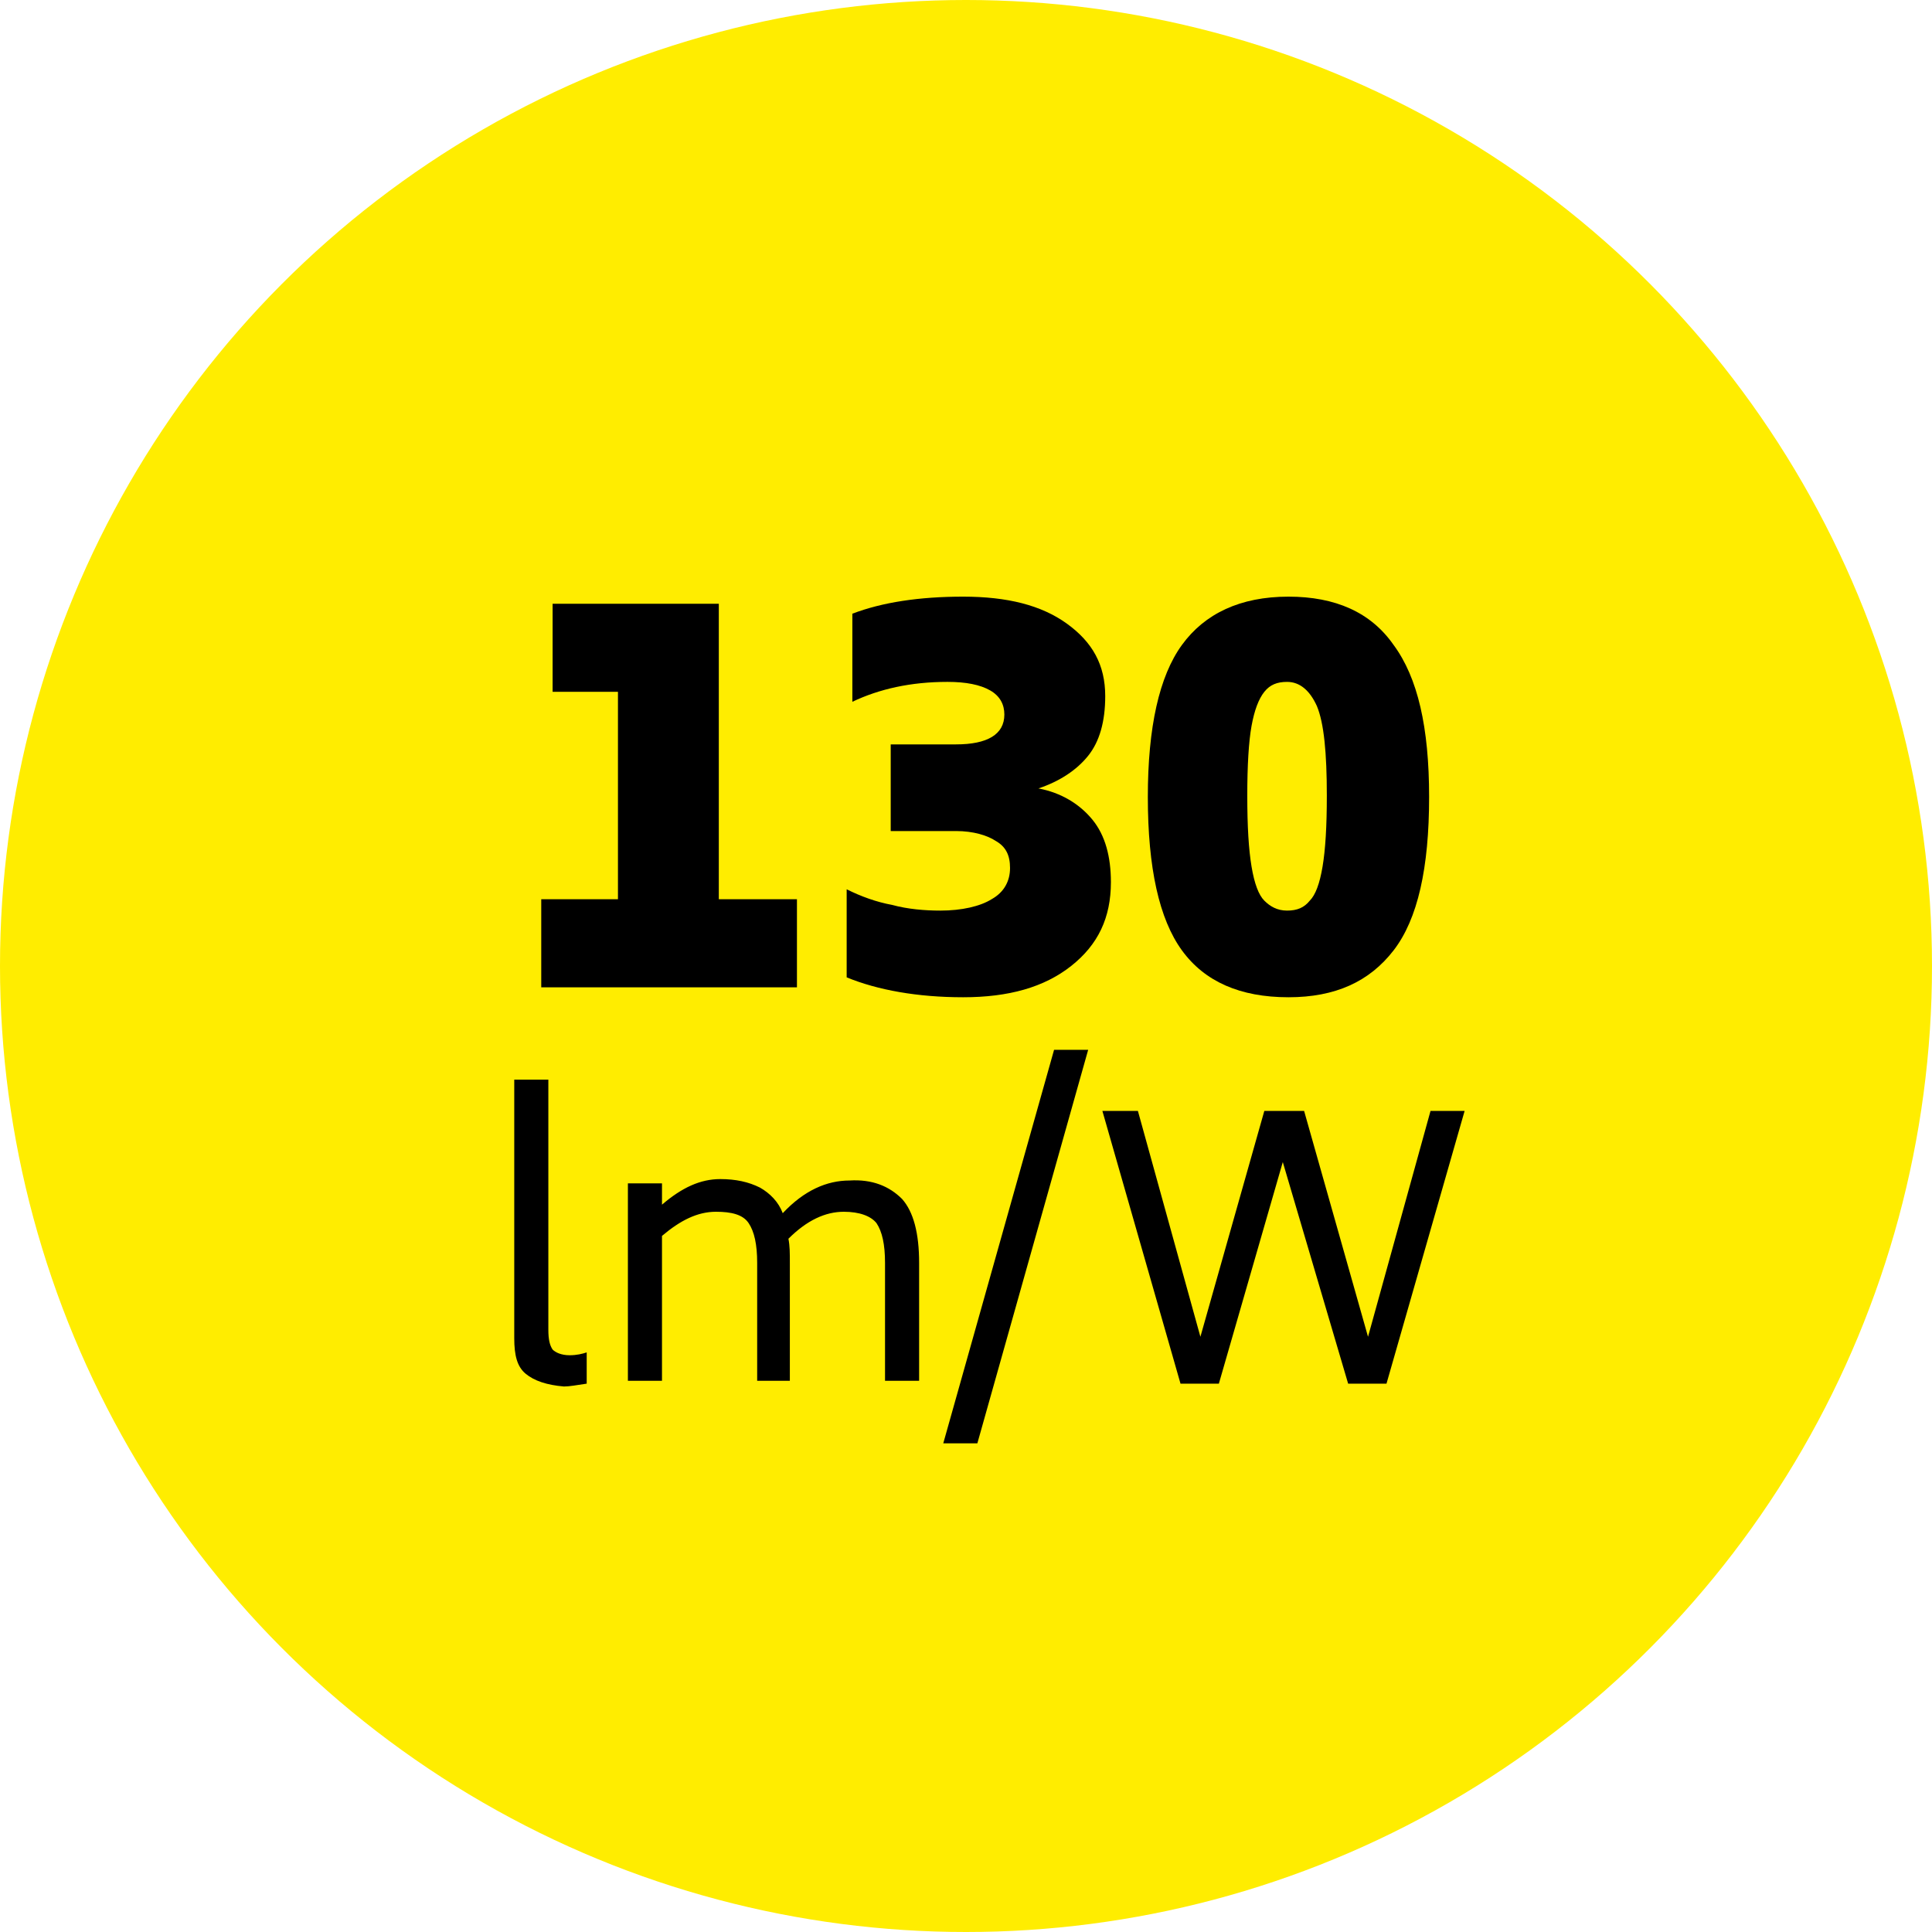
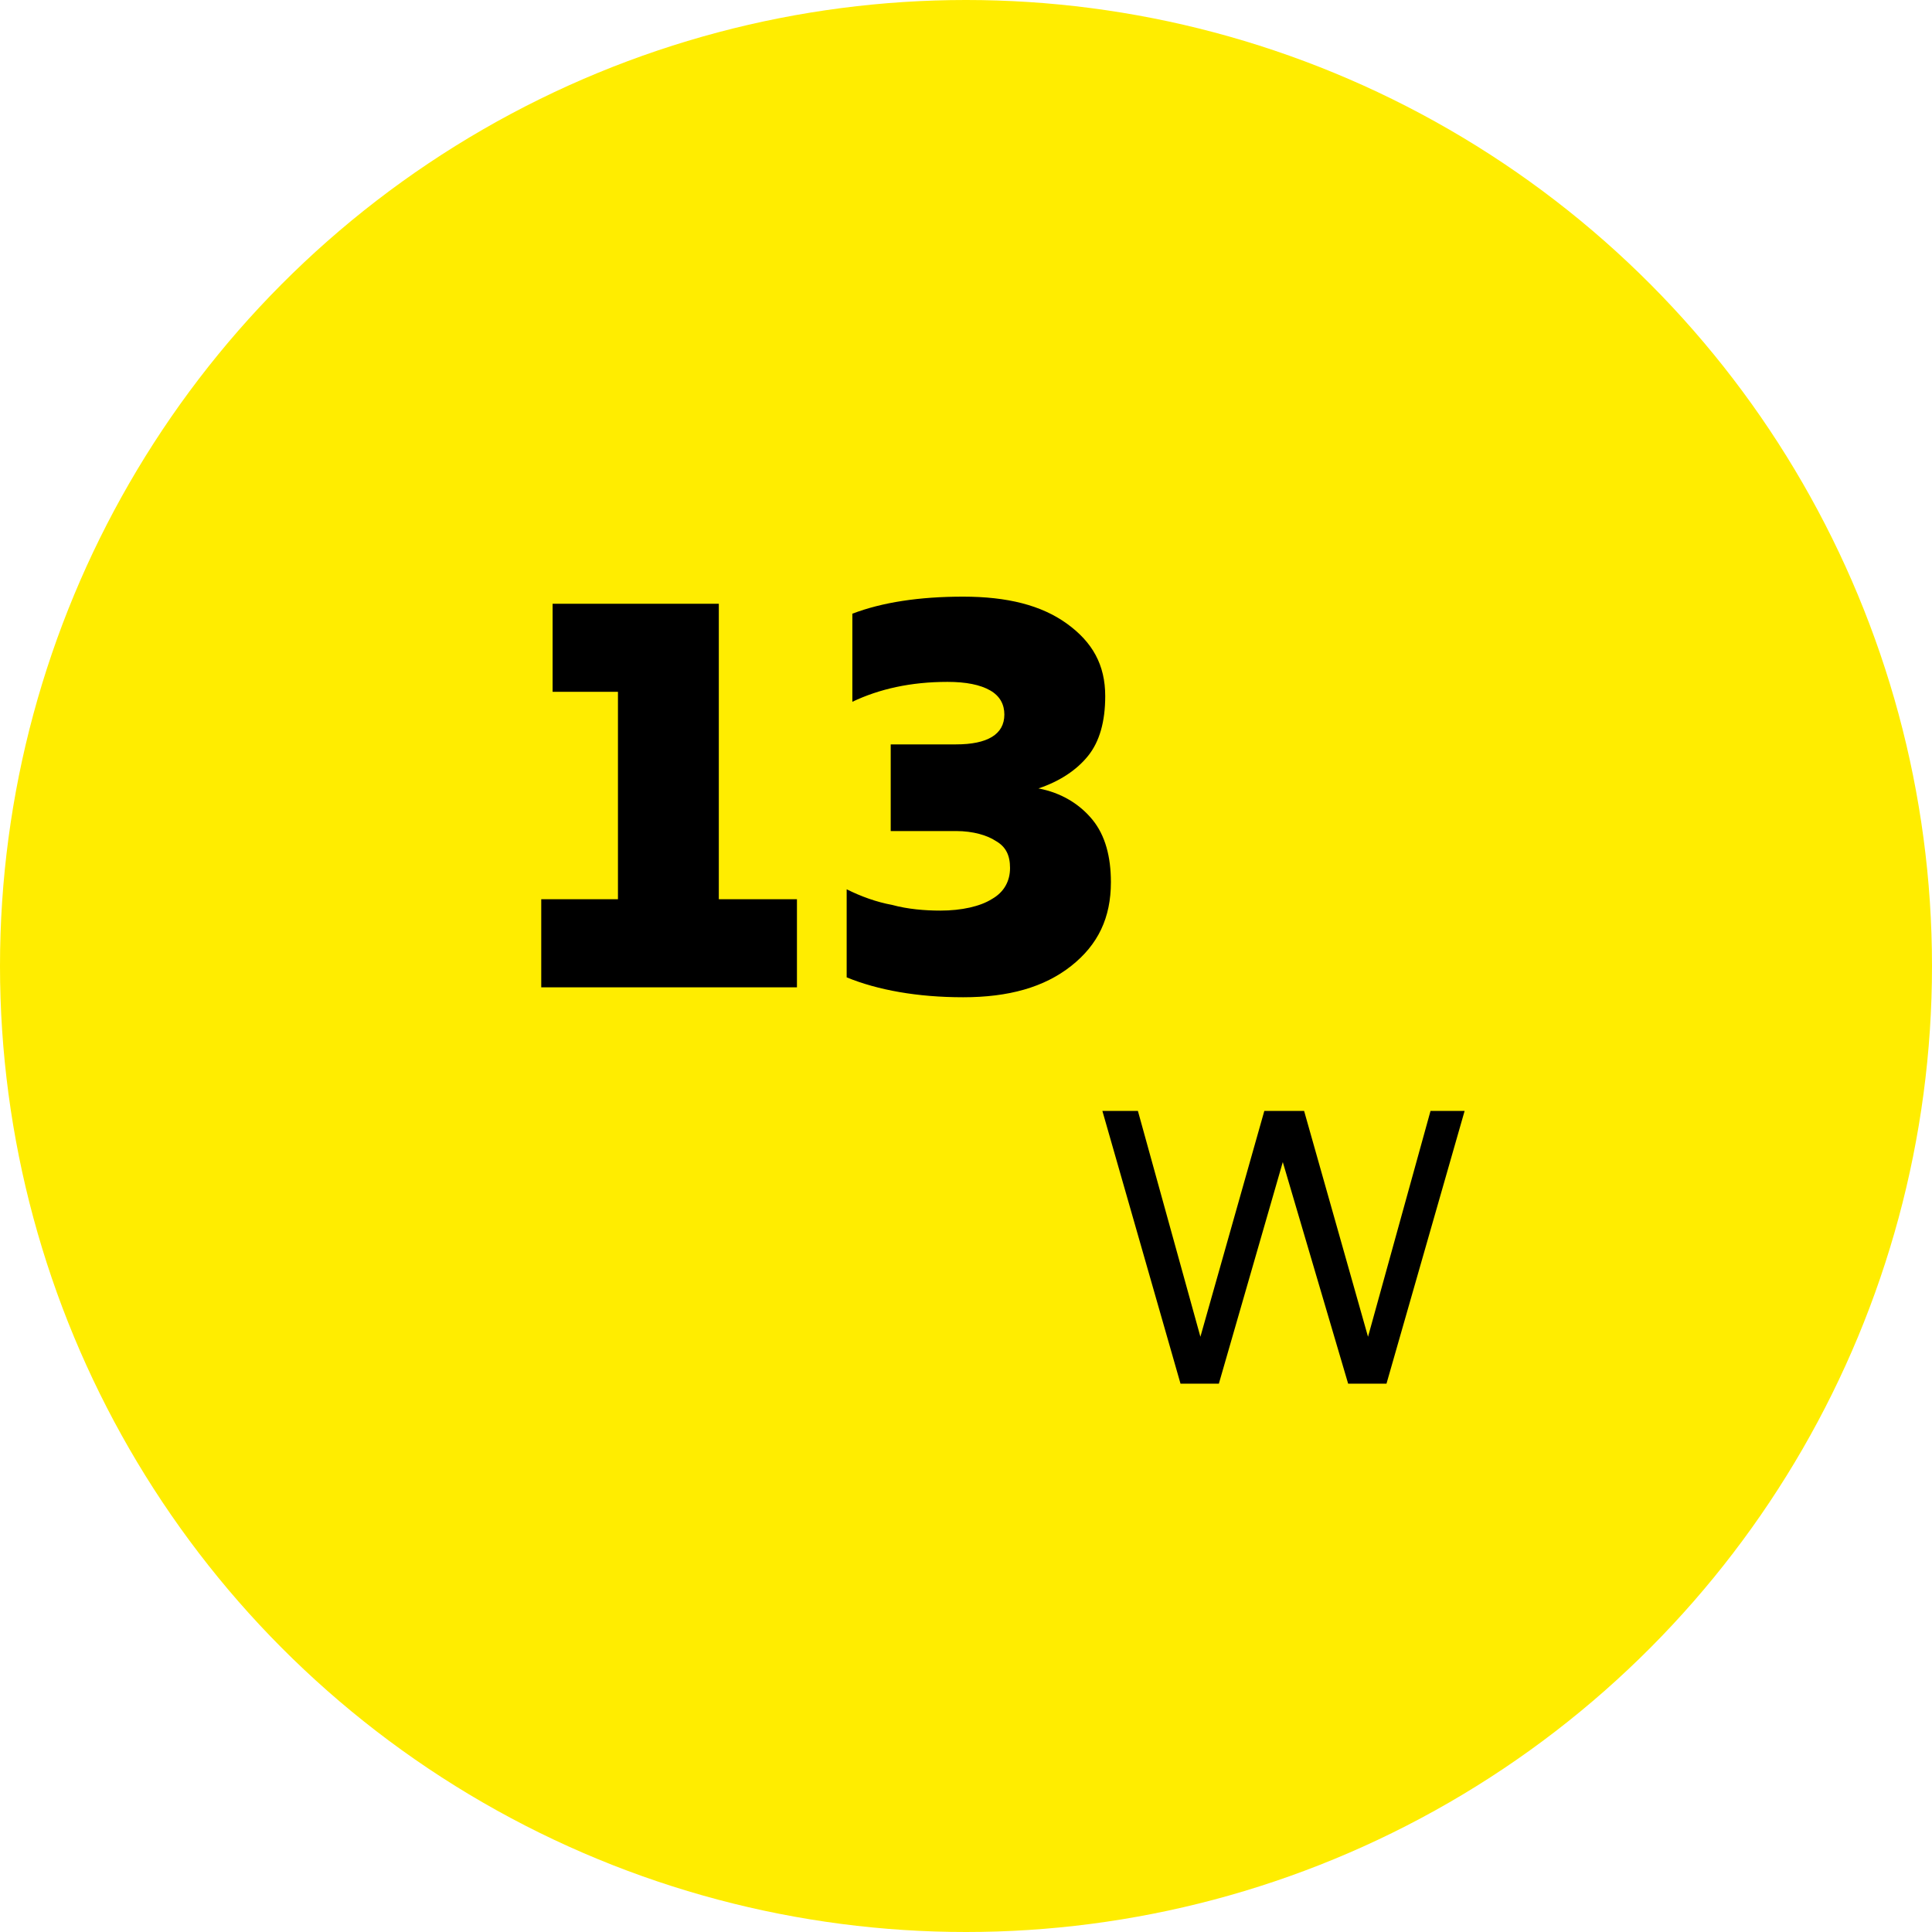
<svg xmlns="http://www.w3.org/2000/svg" version="1.1" id="Ebene_1" x="0px" y="0px" viewBox="0 0 136 136" style="enable-background:new 0 0 136 136;" xml:space="preserve">
  <style type="text/css">
	.st0{fill:#FFED00;}
</style>
  <circle class="st0" cx="68" cy="68" r="68" />
  <g>
    <path d="M56.1,63.3v6.2H38.1v-6.2h5.4V48.7h-4.6v-6.2h11.7v20.8H56.1z" />
    <path d="M76.9,57.7c0.9,1.1,1.3,2.6,1.3,4.4c0,2.5-0.9,4.4-2.8,5.9c-1.9,1.5-4.4,2.2-7.6,2.2s-6-0.5-8.2-1.4v-6.2   c1,0.5,2.1,0.9,3.2,1.1c1.1,0.3,2.3,0.4,3.4,0.4c1.5,0,2.8-0.3,3.6-0.8c0.9-0.5,1.3-1.3,1.3-2.2c0-0.9-0.3-1.5-1-1.9   c-0.6-0.4-1.6-0.7-2.8-0.7h-4.6v-6.1h4.6c2.2,0,3.4-0.7,3.4-2.1c0-0.7-0.3-1.3-1-1.7c-0.7-0.4-1.7-0.6-3-0.6   c-2.6,0-4.8,0.5-6.7,1.4v-6.2c2.1-0.8,4.7-1.2,7.8-1.2c3.1,0,5.5,0.6,7.3,1.9c1.8,1.3,2.7,2.9,2.7,5.1c0,1.8-0.4,3.2-1.2,4.2   c-0.8,1-2,1.8-3.5,2.3C74.7,55.8,76,56.6,76.9,57.7z" />
-     <path d="M83.2,66.9c-1.6-2.2-2.4-5.8-2.4-10.8c0-4.9,0.8-8.5,2.4-10.7c1.6-2.2,4.1-3.4,7.5-3.4c3.3,0,5.8,1.1,7.4,3.4   c1.7,2.3,2.5,5.8,2.5,10.7c0,5-0.8,8.6-2.5,10.8c-1.7,2.2-4.1,3.3-7.4,3.3C87.3,70.2,84.8,69.1,83.2,66.9z M92.2,63.4   c0.4-0.4,0.7-1.2,0.9-2.4c0.2-1.2,0.3-2.8,0.3-5c0-3-0.2-5.1-0.7-6.3c-0.5-1.1-1.2-1.7-2.1-1.7c-0.7,0-1.2,0.2-1.6,0.7   c-0.4,0.5-0.7,1.3-0.9,2.4c-0.2,1.1-0.3,2.8-0.3,4.9c0,2.2,0.1,3.8,0.3,5s0.5,2,0.9,2.4c0.4,0.4,0.9,0.7,1.6,0.7   C91.3,64.1,91.8,63.9,92.2,63.4z" />
  </g>
  <g>
-     <path d="M37,96.7c-0.6-0.5-0.8-1.3-0.8-2.5V76h2.4v17.6c0,0.7,0.1,1.1,0.3,1.4c0.2,0.2,0.6,0.4,1.2,0.4c0.5,0,0.9-0.1,1.2-0.2v2.2   c-0.7,0.1-1.2,0.2-1.6,0.2C38.5,97.5,37.6,97.2,37,96.7z" />
-     <path d="M63.5,84.4c0.8,0.9,1.2,2.4,1.2,4.5v8.3h-2.4v-8.3c0-1.3-0.2-2.2-0.6-2.8c-0.4-0.5-1.2-0.8-2.3-0.8c-1.3,0-2.6,0.6-3.9,1.9   c0.1,0.5,0.1,1,0.1,1.7v8.3h-2.3v-8.3c0-1.3-0.2-2.2-0.6-2.8s-1.2-0.8-2.3-0.8c-1.3,0-2.5,0.6-3.8,1.7v10.2h-2.4V83.3h2.4v1.5   c1.4-1.2,2.7-1.8,4.1-1.8c1.1,0,2,0.2,2.8,0.6c0.7,0.4,1.3,1,1.6,1.8c1.5-1.6,3.1-2.3,4.7-2.3C61.4,83,62.6,83.5,63.5,84.4z" />
-     <path d="M74.2,73.9h2.4l-7.8,27.7h-2.4L74.2,73.9z" />
    <path d="M103.1,78.2l-5.5,19.2h-2.7l-4.6-15.6l-4.5,15.6h-2.7l-5.5-19.2h2.5l4.4,15.9L89,78.2h2.8l4.5,15.9l4.4-15.9H103.1z" />
  </g>
</svg>